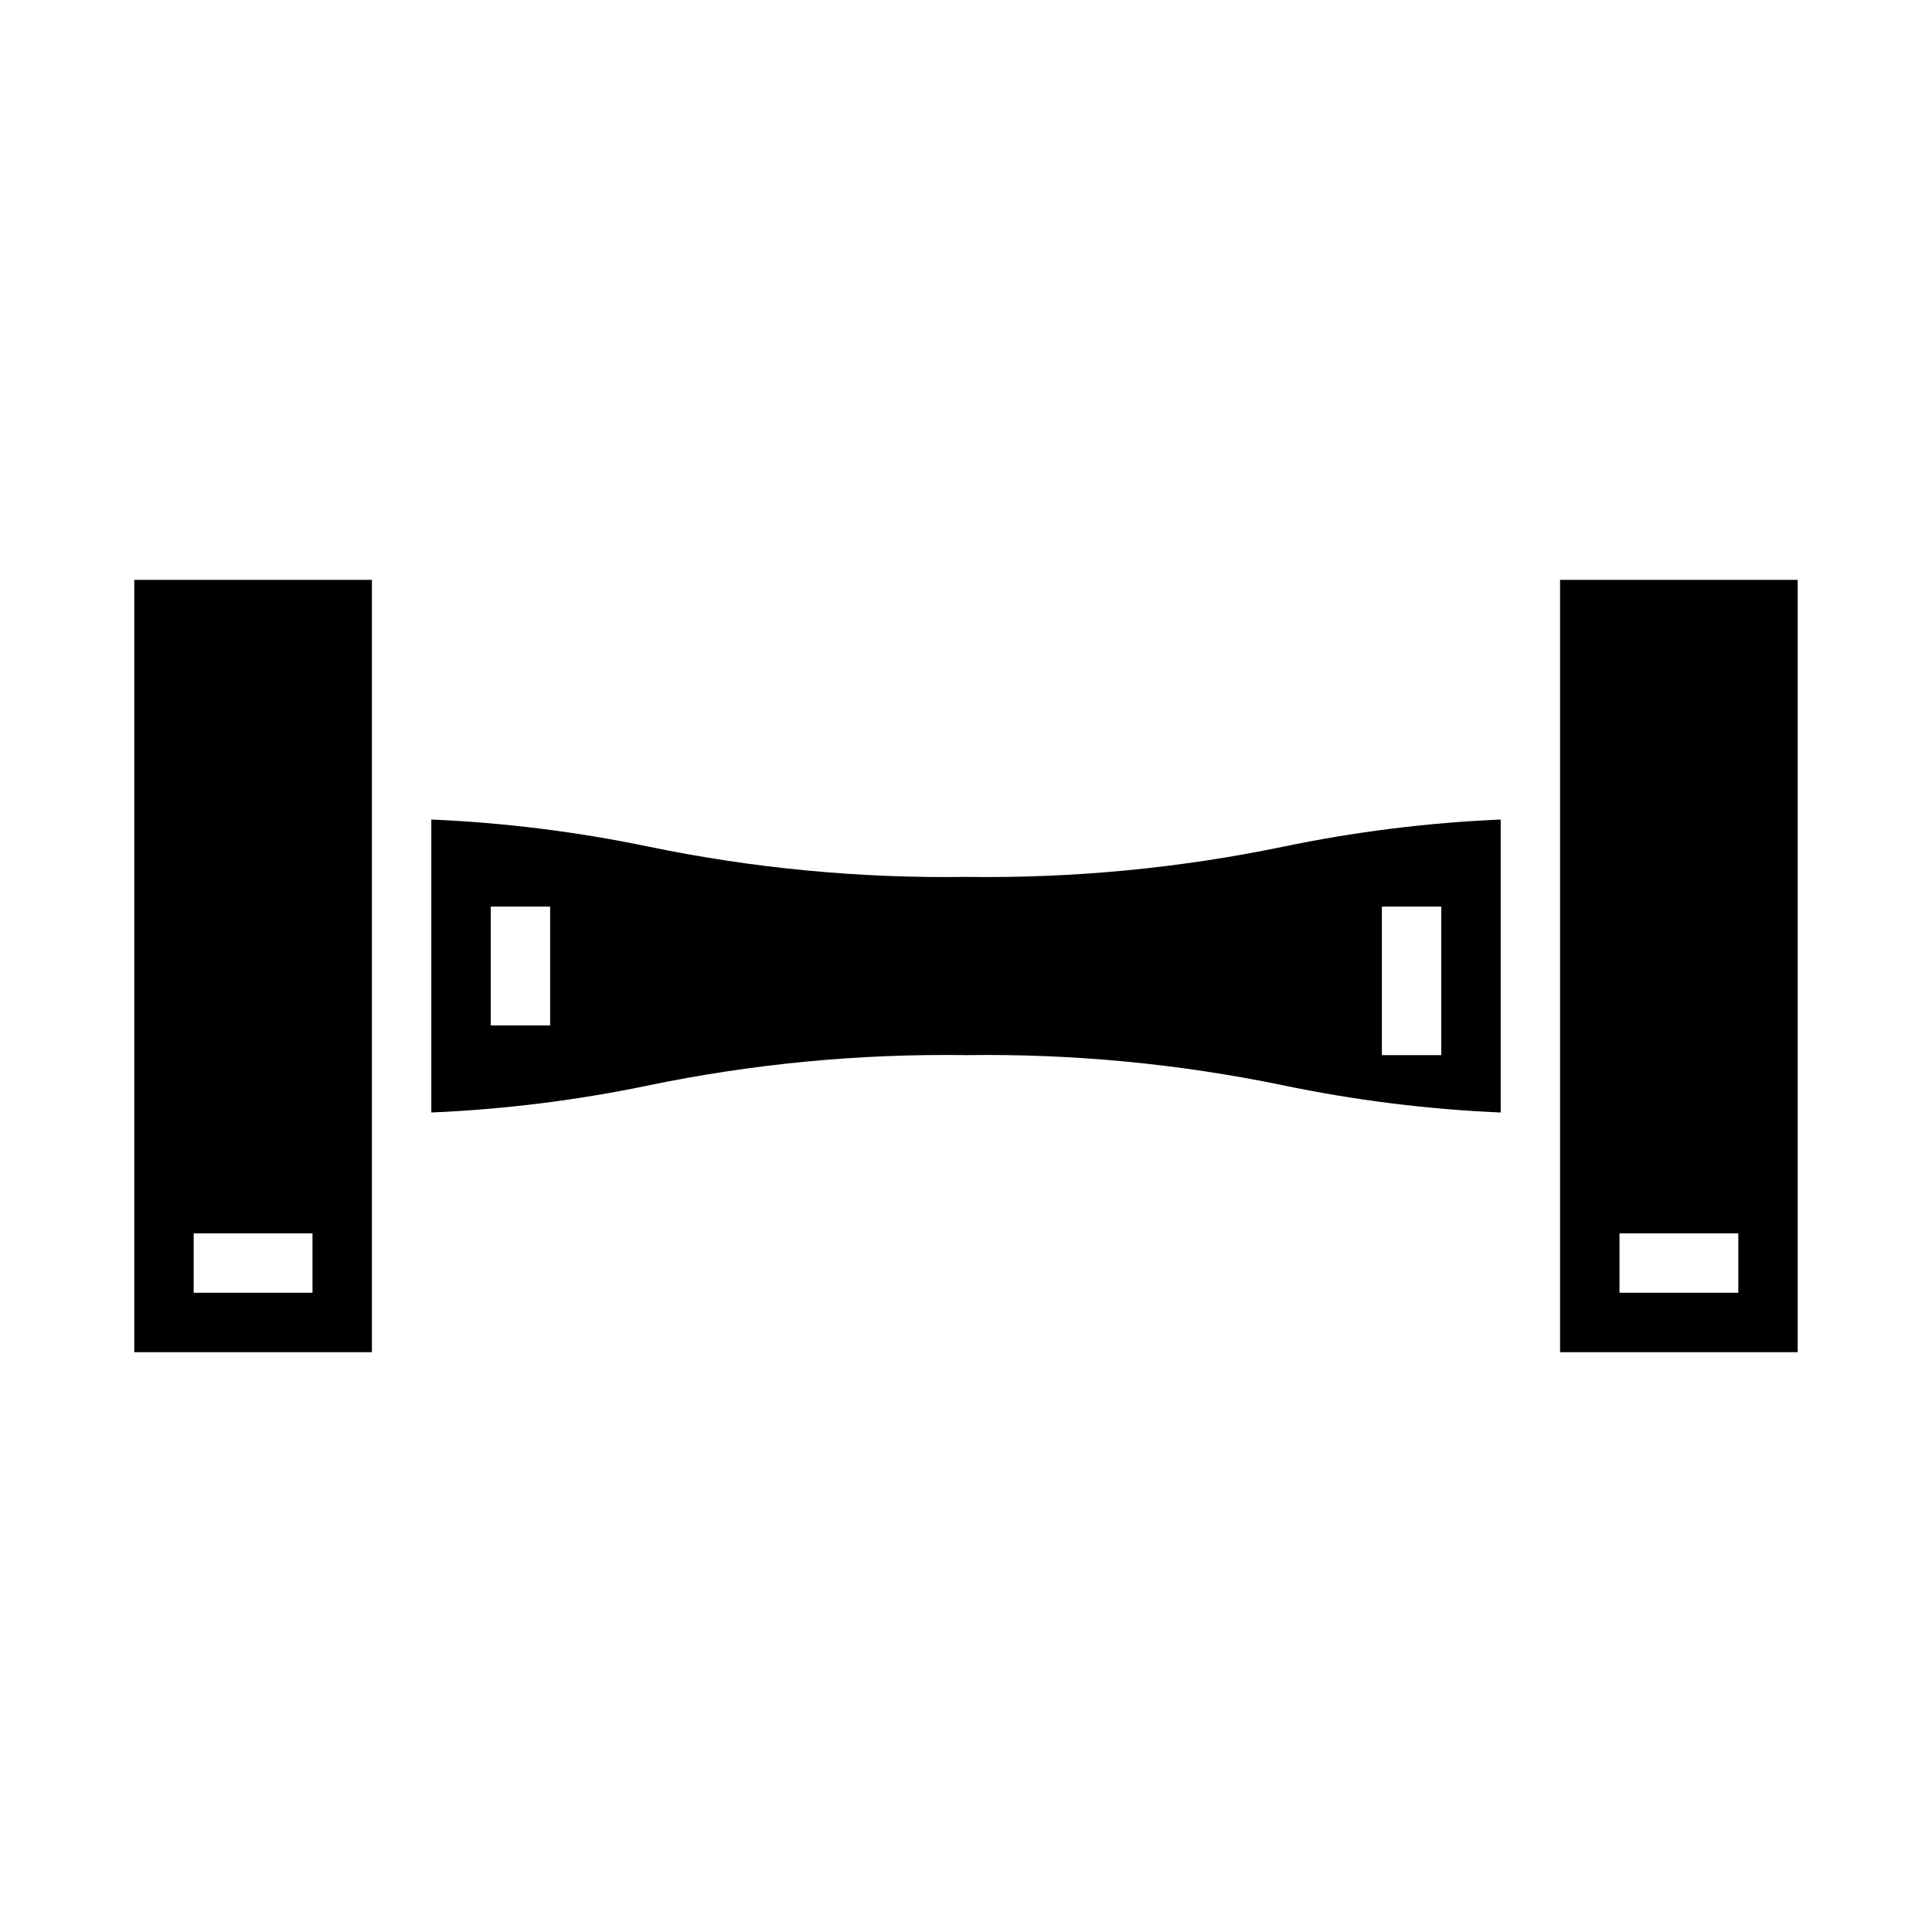
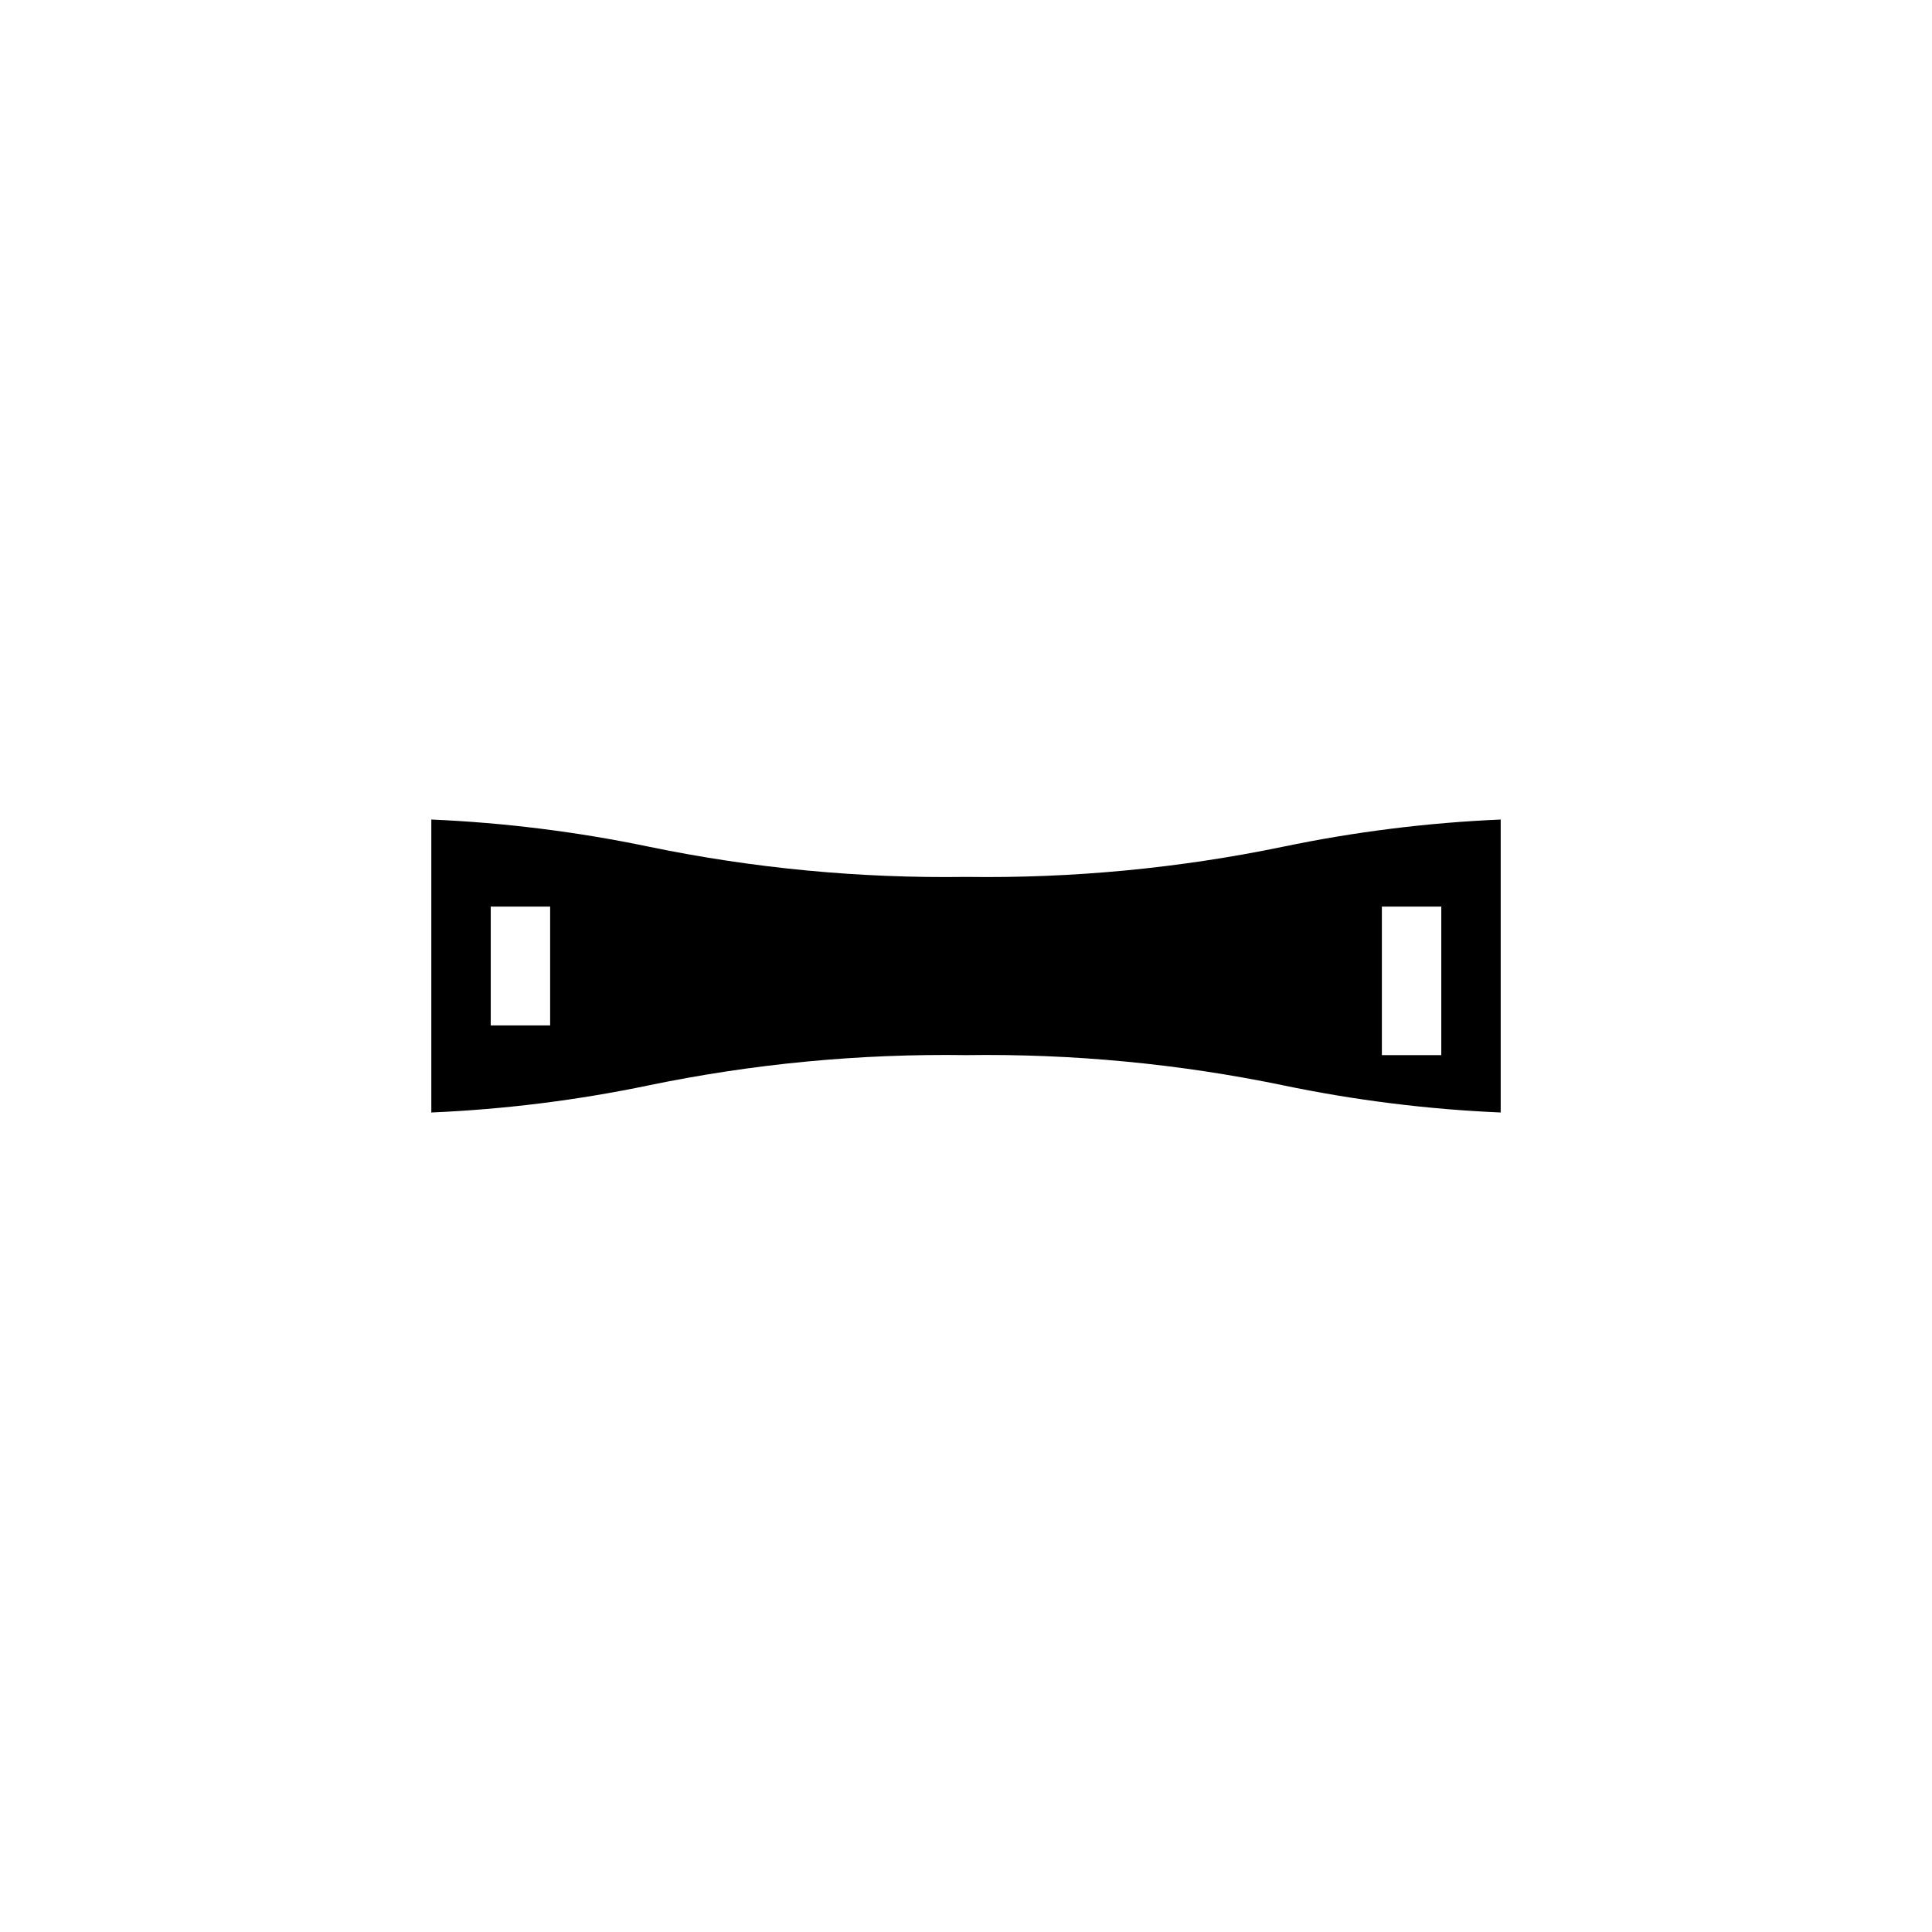
<svg xmlns="http://www.w3.org/2000/svg" fill="#000000" width="800px" height="800px" version="1.1" viewBox="144 144 512 512">
  <g>
-     <path d="m620.41 502.34v-204.67h-62.977v204.67zm-47.23-31.488h31.488v15.742h-31.488z" />
    <path d="m315.93 368.38c-18.98-3.957-38.254-6.363-57.625-7.195v77.637c19.371-0.832 38.645-3.238 57.625-7.195 27.648-5.727 55.84-8.41 84.074-8.008 28.23-0.402 56.422 2.281 84.07 8.008 18.98 3.957 38.254 6.363 57.625 7.195v-77.637c-19.371 0.832-38.645 3.238-57.625 7.195-27.648 5.727-55.84 8.41-84.07 8.008-28.234 0.402-56.426-2.281-84.074-8.008zm-26.137 47.367h-15.742v-31.488h15.742zm220.42-31.488h15.742v39.359h-15.742z" />
-     <path d="m242.56 502.34v-204.67h-62.977v204.67zm-47.234-31.488h31.488v15.742h-31.488z" />
  </g>
</svg>